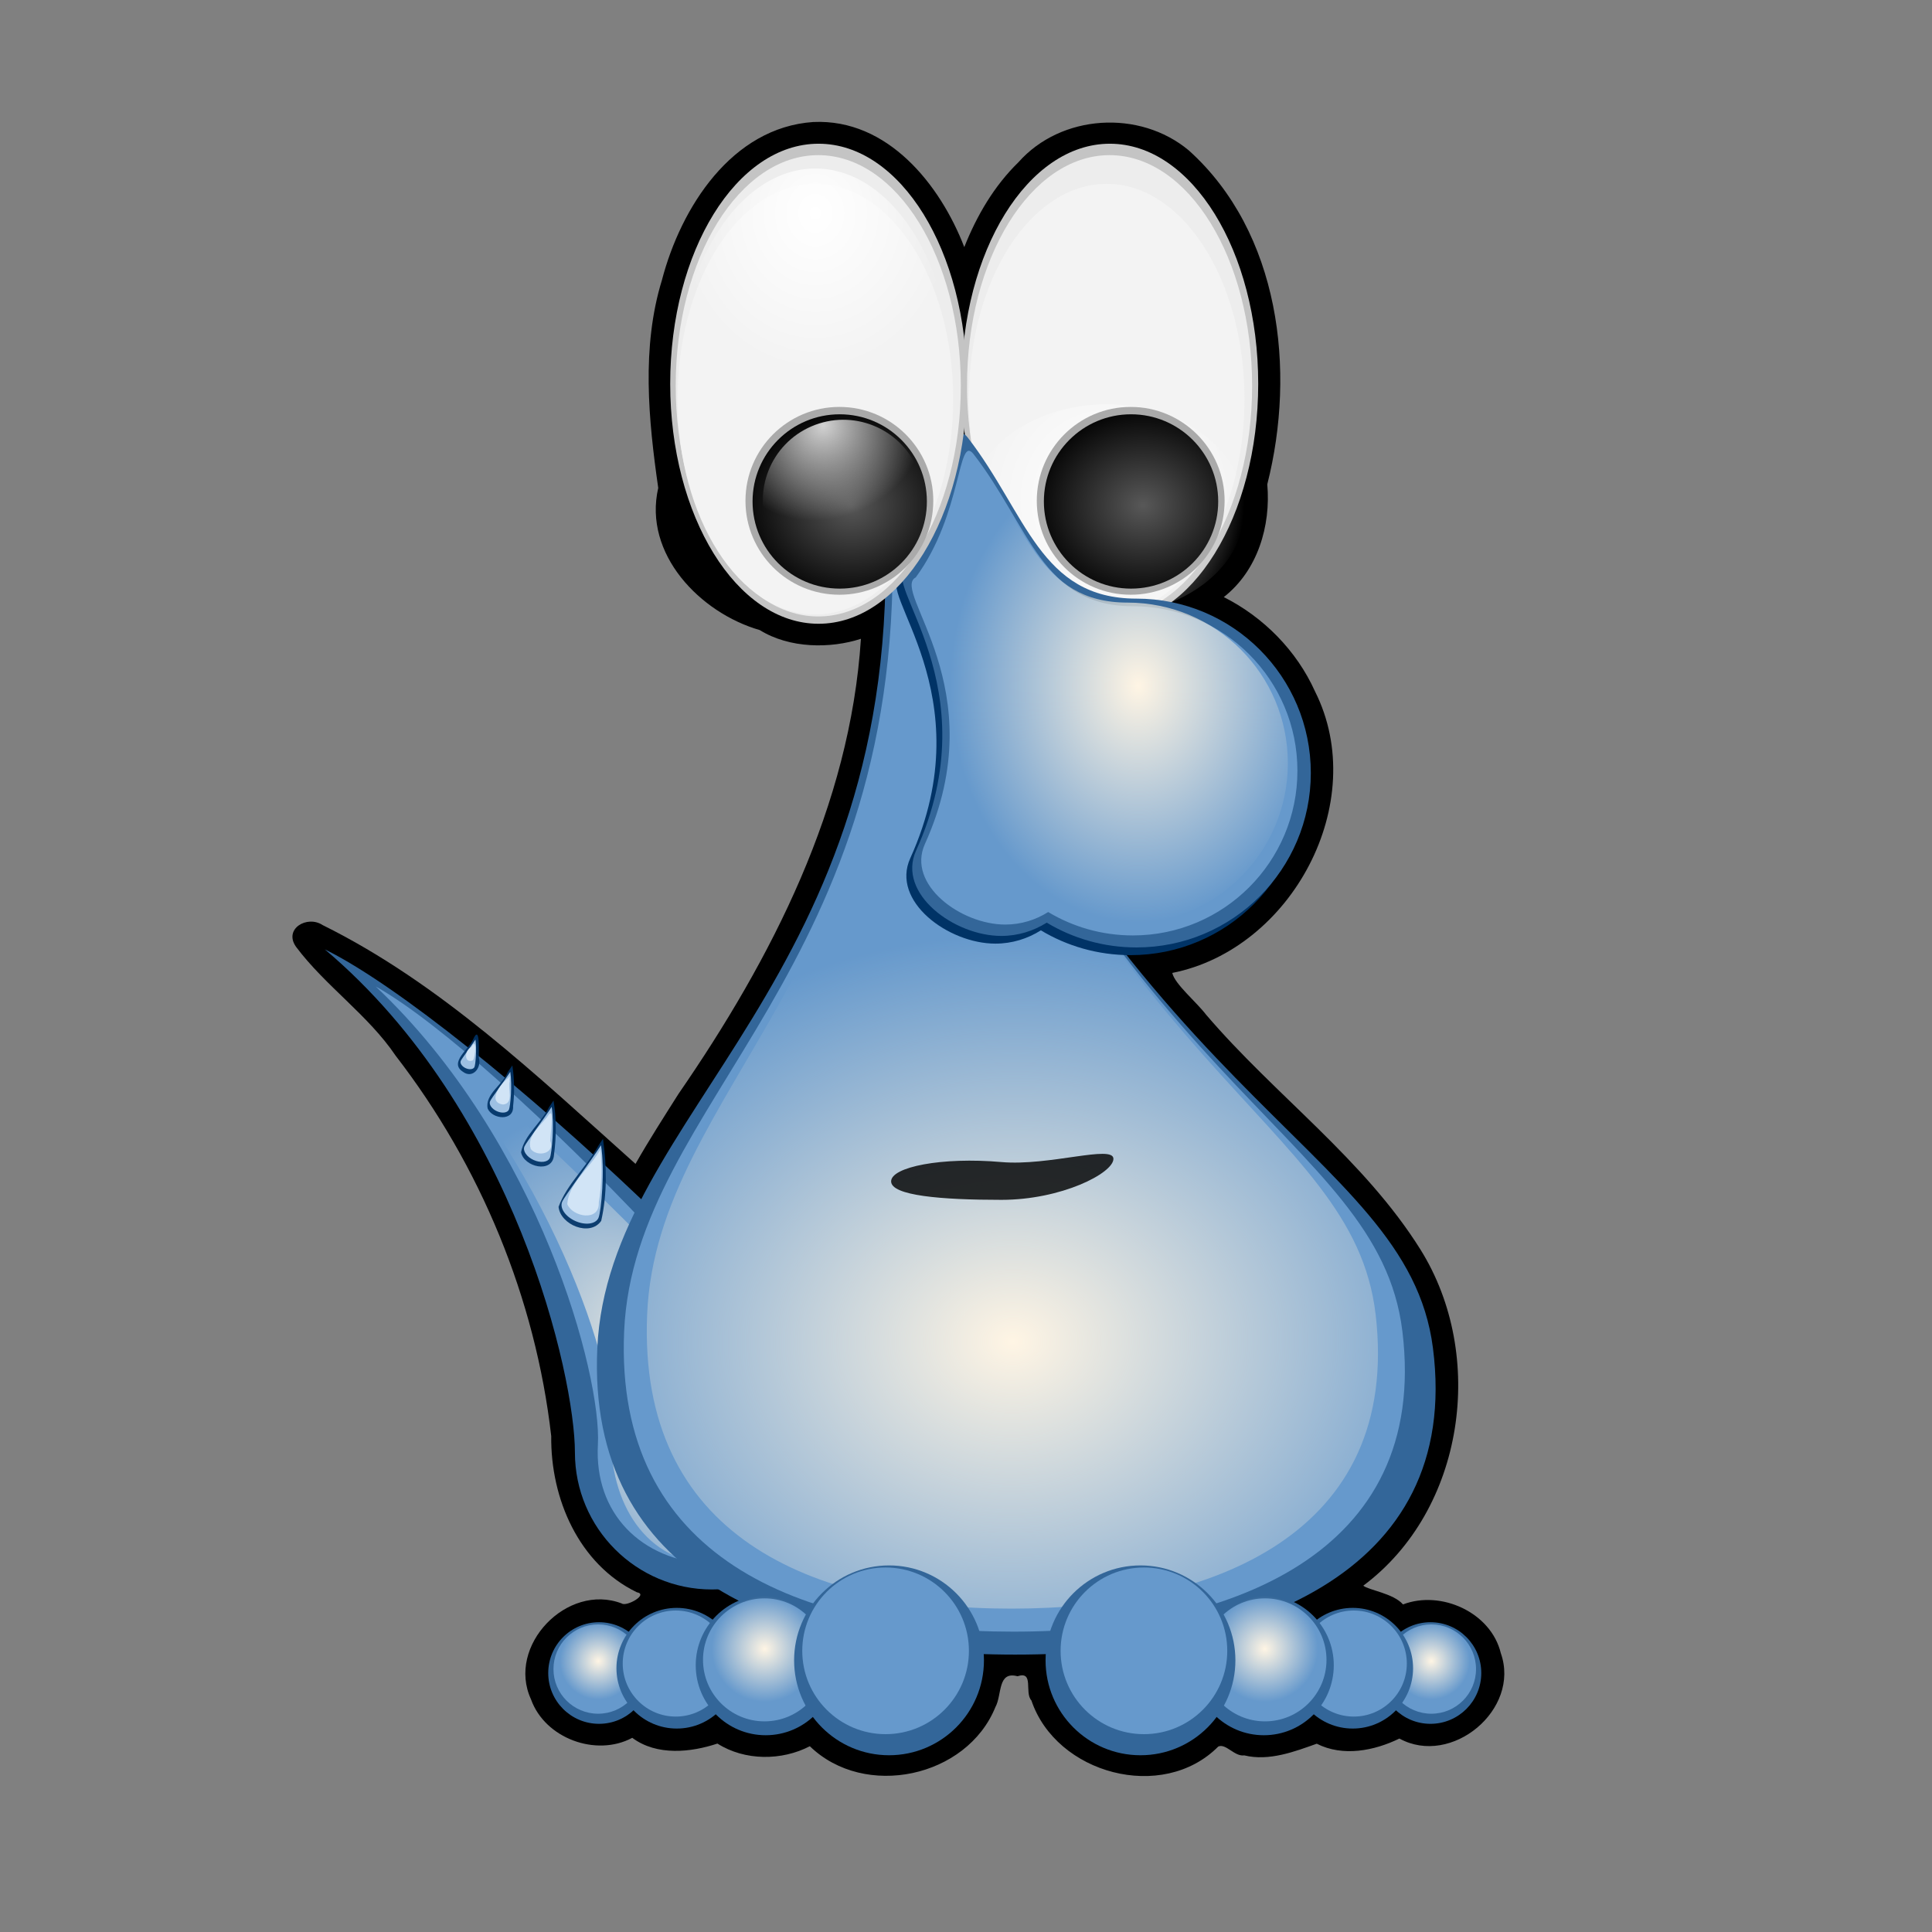
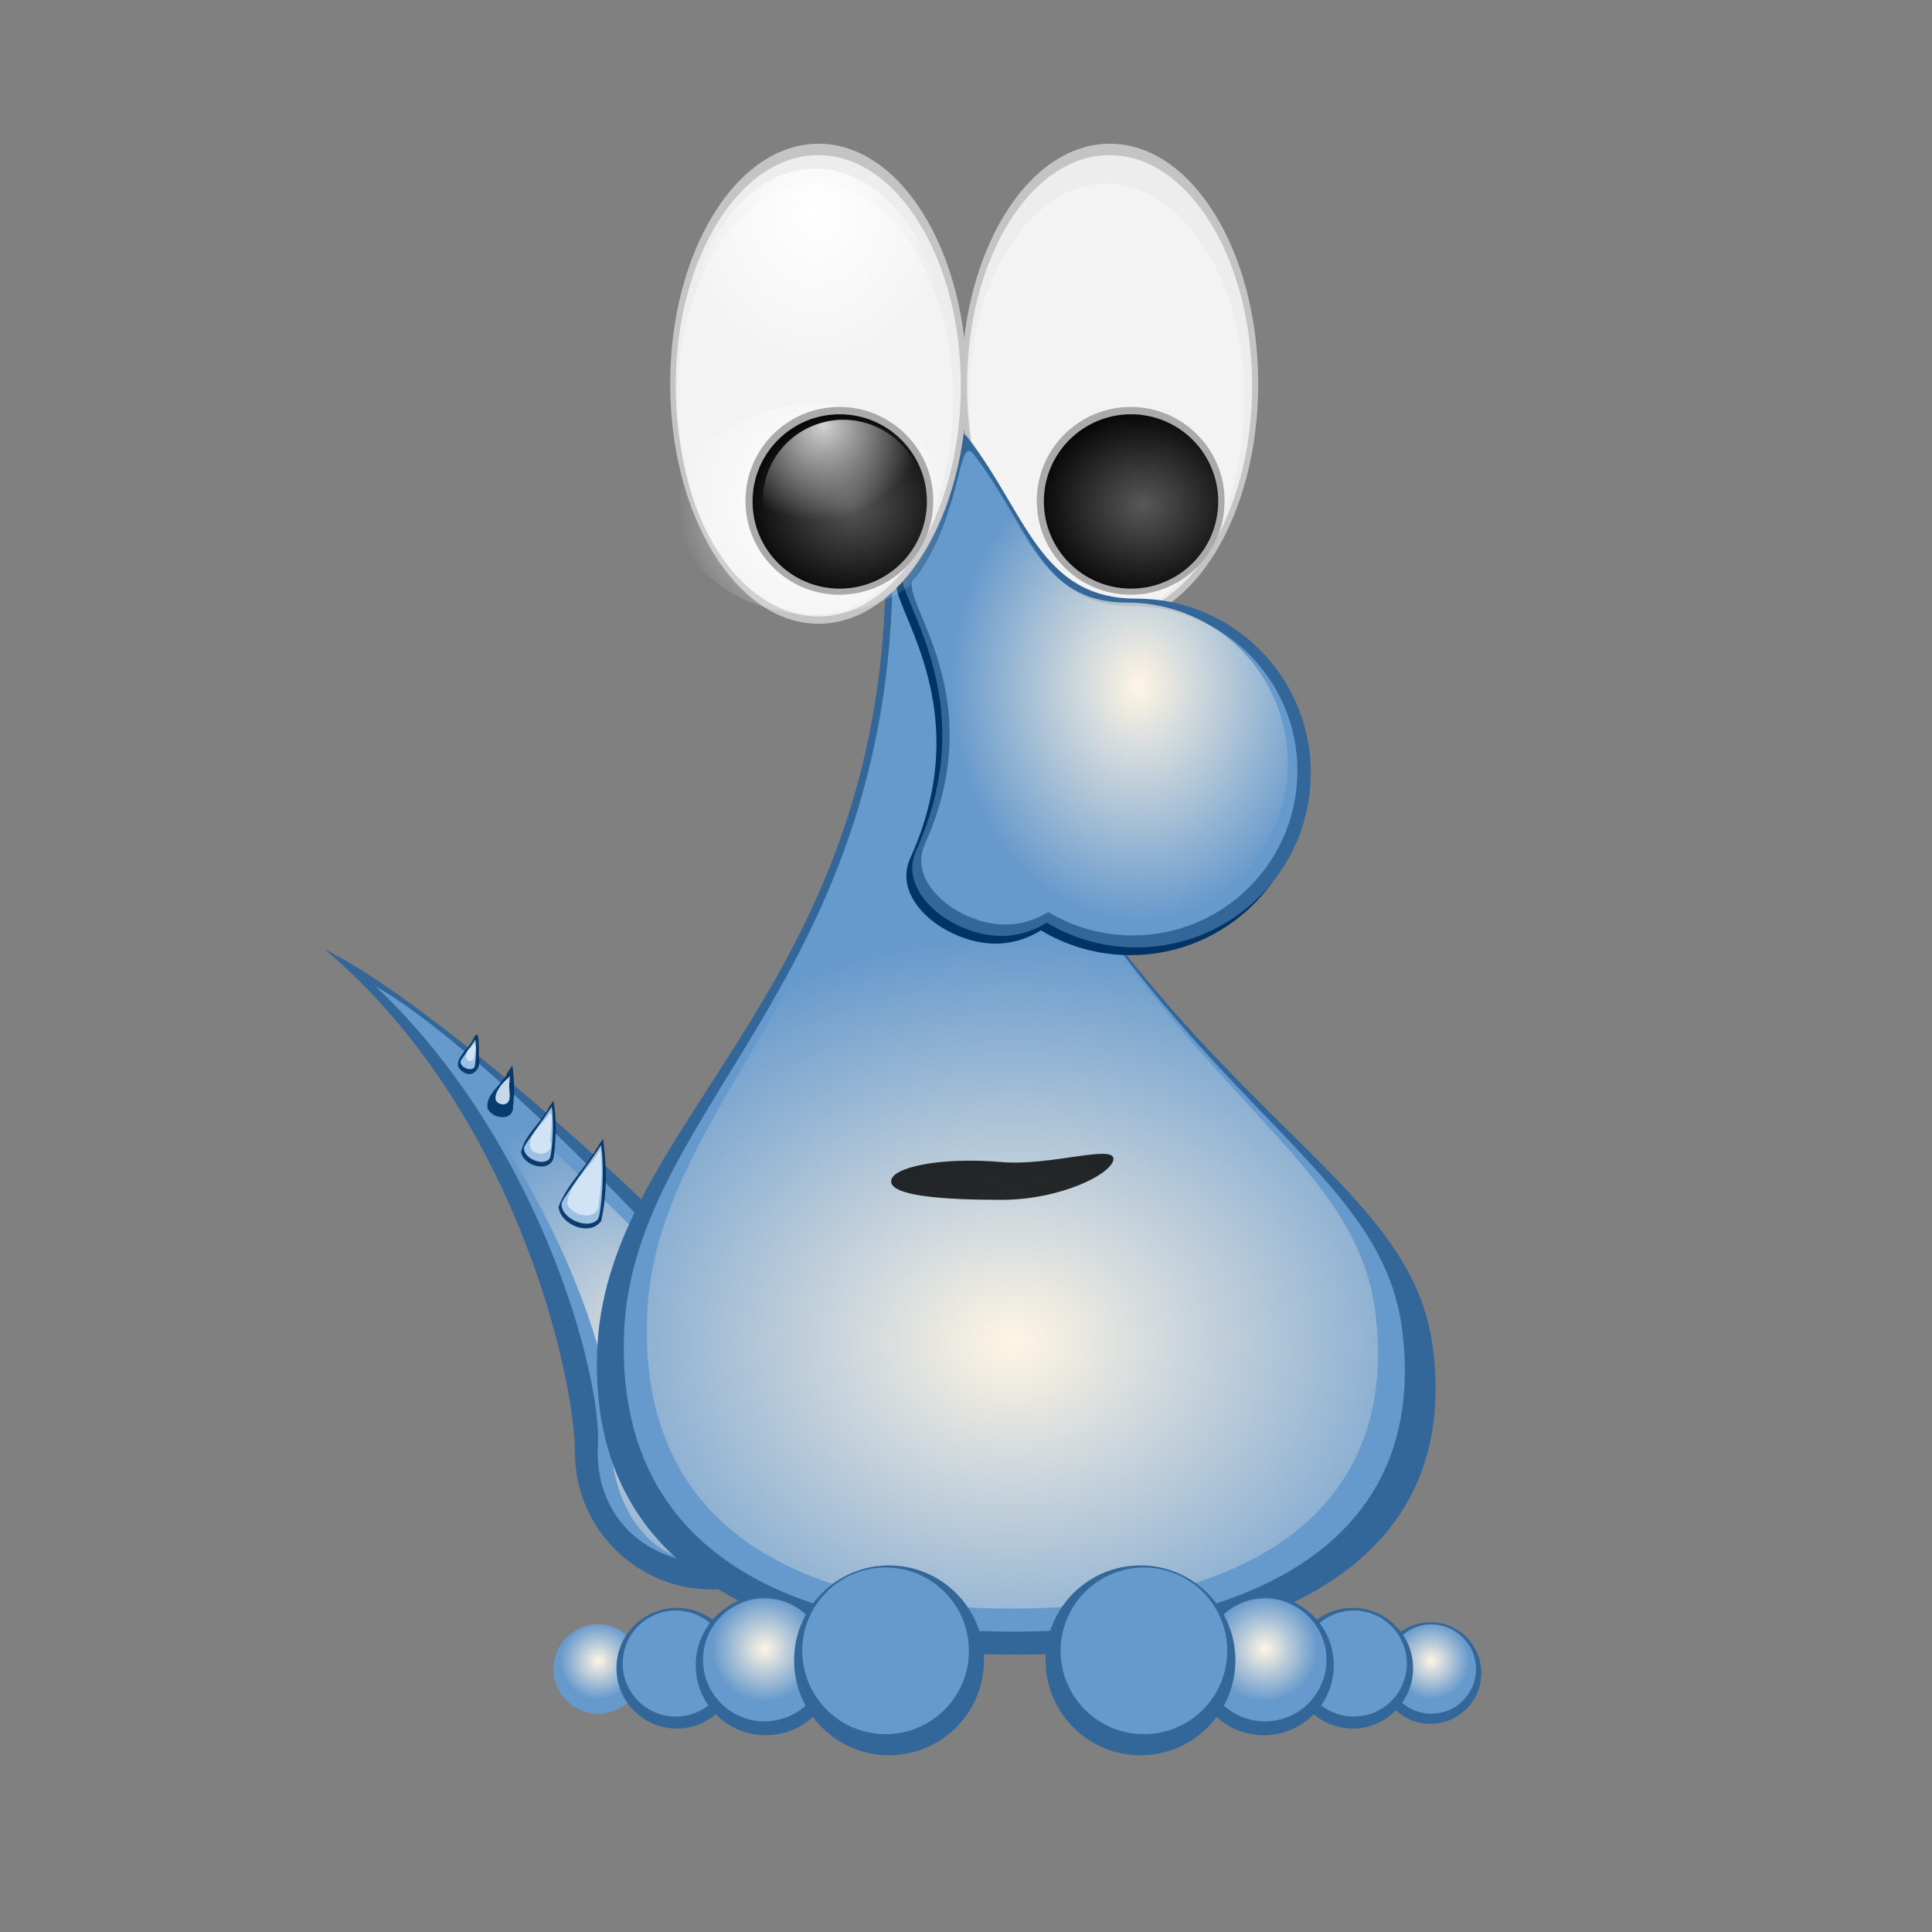
<svg xmlns="http://www.w3.org/2000/svg" xmlns:xlink="http://www.w3.org/1999/xlink" version="1.1" viewBox="0 0 409 409">
  <rect x="0" y="0" width="409" height="409" fill="#808080" stroke="none" />
  <defs>
    <linearGradient id="c">
      <stop stop-color="#fff" offset="0" />
      <stop stop-color="#fff" stop-opacity="0" offset="1" />
    </linearGradient>
    <linearGradient id="b">
      <stop stop-color="#fff5e4" offset="0" />
      <stop stop-color="#fff5e4" stop-opacity="0" offset="1" />
    </linearGradient>
    <radialGradient id="g" cx="257.29" cy="127.51" r="31.404" gradientTransform="matrix(1 0 0 2.229 0 -164.9)" gradientUnits="userSpaceOnUse" xlink:href="#c" />
    <radialGradient id="f" cx="263.74" cy="142.11" r="16.229" gradientTransform="matrix(1.308 2.1084e-7 -1.8607e-7 1.154 -80.647 -21.798)" gradientUnits="userSpaceOnUse">
      <stop stop-color="#585858" offset="0" />
      <stop offset="1" />
    </radialGradient>
    <radialGradient id="j" cx="324.96" cy="187.57" r="39.81" gradientTransform="matrix(1 0 0 1.258 74 -60.424)" gradientUnits="userSpaceOnUse" xlink:href="#b" />
    <radialGradient id="i" cx="298.58" cy="317.91" r="82.68" gradientTransform="matrix(1.287 -.022 .018 1.041 -17.628 -10.007)" gradientUnits="userSpaceOnUse" xlink:href="#b" />
    <radialGradient id="a" cx="334.93" cy="400.96" r="18.867" gradientUnits="userSpaceOnUse" xlink:href="#b" />
    <radialGradient id="h" cx="226.49" cy="332.86" r="47.542" gradientTransform="matrix(.621 -.368 .711 1.198 -76.665 11.22)" gradientUnits="userSpaceOnUse" xlink:href="#b" />
    <radialGradient id="e" cx="257.29" cy="98.731" r="31.404" gradientTransform="matrix(1 0 0 1.186 0 -33.745)" gradientUnits="userSpaceOnUse" xlink:href="#c" />
    <radialGradient id="d" cx="263.74" cy="128.12" r="16.229" gradientTransform="matrix(1.308 2.1084e-7 -1.8607e-7 1.154 -80.647 -21.798)" gradientUnits="userSpaceOnUse" xlink:href="#c" />
  </defs>
  <g transform="translate(-158 -30.362)">
-     <path d="m330.19 56.188c-17.296 1.169-28.055 18.12-32.062 33.469-4.373 14.232-2.845 29.615-0.781 44-3.213 13.981 8.862 26.455 21.5 30.094 6.316 3.92 14.965 3.939 21.406 1.844-2.268 35.355-18.848 67.67-38.64 96.373-3.096 4.901-6.229 9.766-9.079 14.784-20.748-18.541-41.259-38.195-66.25-50.562-3.263-2.15-8.291 0.812-5.625 4.594 6.181 8.27 15.336 14.512 21.094 23.062 17.965 23.262 29.611 51.404 32.94 80.531-0.152 13.22 5.809 27.08 18.123 33.063 2.549 0.436-2.178 3.105-3.188 2.375-11.557-4.436-24.443 8.947-19.219 20.281 2.945 8.292 13.816 12.263 21.438 8.156 5.214 3.891 12.476 3.067 18.031 1.219 5.807 3.682 13.615 3.652 19.562 0.562 11.605 11.274 33.249 6.631 39.281-8.281 1.44-2.617 0.407-7.682 4.688-6.531 3.56-1.203 1.407 3.485 2.938 5.125 5.224 15.535 27.731 21.662 39.562 9.75 1.612-0.714 3.432 2.181 5.5 1.875 5.25 1.29 10.735-0.832 15.344-2.469 5.562 2.817 12.209 1.482 17.5-1.094 11.005 6.043 25.682-6.127 21.469-18.062-2.08-8.66-12.69-13.41-20.71-10.33-2.02-2.354-7.287-3.016-8.406-3.969 21.502-16.05 26.081-48.758 12.125-71.125-11.95-19.126-30.789-32.66-45.375-49.719-2.114-2.773-6.665-6.505-7.188-8.875 25.218-4.987 42.034-36.09 30.219-59.594-3.889-8.636-10.898-15.732-19.312-19.969 7.172-5.619 9.981-15.062 9.207-23.877 6.113-24.105 2.672-53.33-16.614-70.685-10.409-8.7-27.036-7.685-36.062 2.5-5.151 5.019-8.817 11.296-11.469 17.969-5.12-13.277-16.24-27.193-31.93-26.482z" />
    <path d="m337.73 337.84c0 16.022-12.988 29.01-29.01 29.01s-29.01-12.988-29.01-29.01-12.573-72.423-52.948-106.5c30.628 15.012 110.97 90.483 110.97 106.5z" fill="#369" />
    <path d="m332.61 341.12c-0.802 14.497-9.959 21.136-24.456 20.334-14.497-0.802-24.382-10.77-23.58-25.268 0.802-14.497-12.214-64.133-47.041-96.993 26.962 15.117 95.879 87.429 95.077 101.93z" fill="#69c" />
    <path d="m332.61 341.12c-0.802 14.497-9.959 21.136-24.456 20.334-14.497-0.802-21.542-14.422-20.74-28.919 0.802-14.497-15.054-60.481-49.881-93.341 24.122 21.609 95.879 87.429 95.077 101.93z" fill="url(#h)" />
-     <path transform="matrix(.57 0 0 .57 93.903 155.99)" d="m353.8 400.96c0 10.42-8.447 18.867-18.867 18.867s-18.867-8.447-18.867-18.867 8.447-18.867 18.867-18.867 18.867 8.447 18.867 18.867z" fill="#369" />
    <path transform="matrix(.501 0 0 .501 116.82 182.82)" d="m353.8 400.96c0 10.42-8.447 18.867-18.867 18.867s-18.867-8.447-18.867-18.867 8.447-18.867 18.867-18.867 18.867 8.447 18.867 18.867z" fill="#69c" />
    <path transform="matrix(.432 0 0 .432 139.96 208.78)" d="m353.8 400.96c0 10.42-8.447 18.867-18.867 18.867s-18.867-8.447-18.867-18.867 8.447-18.867 18.867-18.867 18.867 8.447 18.867 18.867z" fill="url(#a)" />
    <path transform="matrix(.677 0 0 .677 74.524 112.07)" d="m353.8 400.96c0 10.42-8.447 18.867-18.867 18.867s-18.867-8.447-18.867-18.867 8.447-18.867 18.867-18.867 18.867 8.447 18.867 18.867z" fill="#369" />
    <path transform="matrix(.595 0 0 .595 101.77 143.96)" d="m353.8 400.96c0 10.42-8.447 18.867-18.867 18.867s-18.867-8.447-18.867-18.867 8.447-18.867 18.867-18.867 18.867 8.447 18.867 18.867z" fill="#69c" />
    <path transform="matrix(.513 0 0 .513 129.27 174.82)" d="m353.8 400.96c0 10.42-8.447 18.867-18.867 18.867s-18.867-8.447-18.867-18.867 8.447-18.867 18.867-18.867 18.867 8.447 18.867 18.867z" fill="url(#a)" />
    <path d="m461.35 315.72c6.216 48.452-39.6 64.917-88.45 64.917-48.849 0-90.695-16.119-88.45-64.917 2.298-49.938 64.817-77.844 60.86-174.46 48.778 123.41 110.49 131.17 116.04 174.46z" fill="#369" />
    <path transform="matrix(.785 0 0 .785 57.173 68.142)" d="m353.8 400.96c0 10.42-8.447 18.867-18.867 18.867s-18.867-8.447-18.867-18.867 8.447-18.867 18.867-18.867 18.867 8.447 18.867 18.867z" fill="#369" />
    <path d="m454.88 312.18c5.789 47.467-36.881 63.597-82.375 63.597-45.495 0-84.466-15.792-82.375-63.597 2.14-48.922 60.366-76.261 56.68-170.92 45.428 120.9 102.9 128.5 108.07 170.92z" fill="#69c" />
    <path transform="matrix(.69 0 0 .69 88.741 105.09)" d="m353.8 400.96c0 10.42-8.447 18.867-18.867 18.867s-18.867-8.447-18.867-18.867 8.447-18.867 18.867-18.867 18.867 8.447 18.867 18.867z" fill="#69c" />
    <path d="m449.22 308.63c5.419 46.481-34.524 62.276-77.111 62.276s-79.068-15.464-77.111-62.276c2.003-47.906 56.508-74.678 53.058-167.37 42.525 118.39 96.322 125.83 101.16 167.37z" fill="url(#i)" />
    <path transform="matrix(.595 0 0 .595 120.61 140.85)" d="m353.8 400.96c0 10.42-8.447 18.867-18.867 18.867s-18.867-8.447-18.867-18.867 8.447-18.867 18.867-18.867 18.867 8.447 18.867 18.867z" fill="url(#a)" />
-     <path d="m397.35 158.72c-20.391 0-23.247-17.965-35.72-34.097-3.652-4.723-2.436 13.275-12.983 27.622-5.775 3.012 17.871 24.859 2.047 59.819-4.112 9.084 8.06 18.062 18.031 18.062 3.542 0 6.837-1.05 9.625-2.812 5.549 3.334 12.055 5.25 19 5.25 20.391 0 36.906-16.546 36.906-36.938 0-20.391-16.515-36.906-36.906-36.906z" fill="#036" />
+     <path d="m397.35 158.72c-20.391 0-23.247-17.965-35.72-34.097-3.652-4.723-2.436 13.275-12.983 27.622-5.775 3.012 17.871 24.859 2.047 59.819-4.112 9.084 8.06 18.062 18.031 18.062 3.542 0 6.837-1.05 9.625-2.812 5.549 3.334 12.055 5.25 19 5.25 20.391 0 36.906-16.546 36.906-36.938 0-20.391-16.515-36.906-36.906-36.906" fill="#036" />
    <path transform="translate(135.67 -12)" d="m288.69 123.6c0 28.063-14.06 50.812-31.404 50.812s-31.404-22.749-31.404-50.812 14.06-50.812 31.404-50.812 31.404 22.749 31.404 50.812z" fill="#c4c4c4" />
    <path transform="matrix(.961 0 0 .961 145.64 -6.744)" d="m288.69 123.6c0 28.063-14.06 50.812-31.404 50.812s-31.404-22.749-31.404-50.812 14.06-50.812 31.404-50.812 31.404 22.749 31.404 50.812z" fill="#ededed" />
    <path transform="matrix(.929 0 0 .897 153.26 3.991)" d="m288.69 123.6c0 28.063-14.06 50.812-31.404 50.812s-31.404-22.749-31.404-50.812 14.06-50.812 31.404-50.812 31.404 22.749 31.404 50.812z" fill="#f3f3f3" />
-     <path transform="matrix(.929 0 0 .438 153.26 84.07)" d="m288.69 123.6c0 28.063-14.06 50.812-31.404 50.812s-31.404-22.749-31.404-50.812 14.06-50.812 31.404-50.812 31.404 22.749 31.404 50.812z" fill="url(#g)" />
    <path transform="matrix(1.225 0 0 1.225 76.292 -36.939)" d="m278.33 141.49c0 8.963-7.266 16.229-16.229 16.229-8.963 0-16.229-7.266-16.229-16.229 0-8.963 7.266-16.229 16.229-16.229 8.963 0 16.229 7.266 16.229 16.229z" fill="#aaa" />
    <path transform="matrix(1.137 0 0 1.137 99.429 -24.355)" d="m278.33 141.49c0 8.963-7.266 16.229-16.229 16.229-8.963 0-16.229-7.266-16.229-16.229 0-8.963 7.266-16.229 16.229-16.229 8.963 0 16.229 7.266 16.229 16.229z" fill="url(#f)" />
    <path d="m398.59 157.09c-20.391 0-23.247-17.965-35.72-34.097-3.652-4.723-2.436 13.275-12.983 27.622-5.775 3.012 17.871 24.859 2.047 59.819-4.112 9.084 8.06 18.062 18.031 18.062 3.542 0 6.837-1.05 9.625-2.812 5.549 3.334 12.055 5.25 19 5.25 20.391 0 36.906-16.546 36.906-36.938 0-20.391-16.515-36.906-36.906-36.906z" fill="#369" />
    <path transform="translate(74,-12)" d="m288.69 123.6c0 28.063-14.06 50.812-31.404 50.812s-31.404-22.749-31.404-50.812 14.06-50.812 31.404-50.812 31.404 22.749 31.404 50.812z" fill="#c4c4c4" />
    <path transform="matrix(.961 0 0 .961 83.972 -6.744)" d="m288.69 123.6c0 28.063-14.06 50.812-31.404 50.812s-31.404-22.749-31.404-50.812 14.06-50.812 31.404-50.812 31.404 22.749 31.404 50.812z" fill="#ededed" />
    <path transform="matrix(.929 0 0 .897 91.593 3.991)" d="m288.69 123.6c0 28.063-14.06 50.812-31.404 50.812s-31.404-22.749-31.404-50.812 14.06-50.812 31.404-50.812 31.404 22.749 31.404 50.812z" fill="#f3f3f3" />
    <path transform="matrix(.929 0 0 .438 91.593 84.07)" d="m288.69 123.6c0 28.063-14.06 50.812-31.404 50.812s-31.404-22.749-31.404-50.812 14.06-50.812 31.404-50.812 31.404 22.749 31.404 50.812z" fill="url(#g)" />
    <path transform="matrix(1.225 0 0 1.225 14.621 -36.939)" d="m278.33 141.49c0 8.963-7.266 16.229-16.229 16.229-8.963 0-16.229-7.266-16.229-16.229 0-8.963 7.266-16.229 16.229-16.229 8.963 0 16.229 7.266 16.229 16.229z" fill="#aaa" />
    <path transform="matrix(1.137 0 0 1.137 37.758 -24.355)" d="m278.33 141.49c0 8.963-7.266 16.229-16.229 16.229-8.963 0-16.229-7.266-16.229-16.229 0-8.963 7.266-16.229 16.229-16.229 8.963 0 16.229 7.266 16.229 16.229z" fill="url(#f)" />
    <path d="m397.83 158.7c-19.244 0-21.939-16.955-33.711-32.179-3.446-4.457-2.299 12.528-12.253 26.068-5.45 2.842 16.866 23.461 1.932 56.454-3.88 8.573 7.606 17.046 17.017 17.046 3.343 0 6.452-0.991 9.084-2.654 5.236 3.147 11.377 4.955 17.931 4.955 19.244 0 34.83-15.615 34.83-34.859s-15.586-34.83-34.83-34.83z" fill="#69c" />
    <path d="m396.68 157.93c-18.761 0-21.389-16.549-32.864-31.41-3.36-4.351-2.241 12.229-11.945 25.445-5.314 2.774 16.442 22.9 1.884 55.104-3.783 8.368 7.415 16.639 16.59 16.639 3.259 0 6.29-0.968 8.855-2.591 5.105 3.071 11.091 4.836 17.481 4.836 18.761 0 33.955-15.242 33.955-34.026s-15.195-33.998-33.955-33.998z" fill="url(#j)" />
    <path transform="matrix(1.065 0 0 1.065 -10.497 -45.172)" d="m353.8 400.96c0 10.42-8.447 18.867-18.867 18.867s-18.867-8.447-18.867-18.867 8.447-18.867 18.867-18.867 18.867 8.447 18.867 18.867z" fill="#369" />
    <path transform="matrix(.935 0 0 .935 32.314 4.942)" d="m353.8 400.96c0 10.42-8.447 18.867-18.867 18.867s-18.867-8.447-18.867-18.867 8.447-18.867 18.867-18.867 18.867 8.447 18.867 18.867z" fill="#69c" />
    <path transform="matrix(.806 0 0 .806 75.531 53.433)" d="m353.8 400.96c0 10.42-8.447 18.867-18.867 18.867s-18.867-8.447-18.867-18.867 8.447-18.867 18.867-18.867 18.867 8.447 18.867 18.867z" fill="url(#a)" />
    <path transform="matrix(-.57 0 0 .57 651.74 155.99)" d="m353.8 400.96c0 10.42-8.447 18.867-18.867 18.867s-18.867-8.447-18.867-18.867 8.447-18.867 18.867-18.867 18.867 8.447 18.867 18.867z" fill="#369" />
    <path transform="matrix(-.501 0 0 .501 628.82 182.82)" d="m353.8 400.96c0 10.42-8.447 18.867-18.867 18.867s-18.867-8.447-18.867-18.867 8.447-18.867 18.867-18.867 18.867 8.447 18.867 18.867z" fill="#69c" />
    <path transform="matrix(-.432 0 0 .432 605.68 208.78)" d="m353.8 400.96c0 10.42-8.447 18.867-18.867 18.867s-18.867-8.447-18.867-18.867 8.447-18.867 18.867-18.867 18.867 8.447 18.867 18.867z" fill="url(#a)" />
    <path transform="matrix(-.677 0 0 .677 671.12 112.07)" d="m353.8 400.96c0 10.42-8.447 18.867-18.867 18.867s-18.867-8.447-18.867-18.867 8.447-18.867 18.867-18.867 18.867 8.447 18.867 18.867z" fill="#369" />
    <path transform="matrix(-.595 0 0 .595 643.88 143.96)" d="m353.8 400.96c0 10.42-8.447 18.867-18.867 18.867s-18.867-8.447-18.867-18.867 8.447-18.867 18.867-18.867 18.867 8.447 18.867 18.867z" fill="#69c" />
    <path transform="matrix(-.513 0 0 .513 616.37 174.82)" d="m353.8 400.96c0 10.42-8.447 18.867-18.867 18.867s-18.867-8.447-18.867-18.867 8.447-18.867 18.867-18.867 18.867 8.447 18.867 18.867z" fill="url(#a)" />
    <path transform="matrix(-.785 0 0 .785 688.47 68.142)" d="m353.8 400.96c0 10.42-8.447 18.867-18.867 18.867s-18.867-8.447-18.867-18.867 8.447-18.867 18.867-18.867 18.867 8.447 18.867 18.867z" fill="#369" />
    <path transform="matrix(-.69 0 0 .69 656.9 105.09)" d="m353.8 400.96c0 10.42-8.447 18.867-18.867 18.867s-18.867-8.447-18.867-18.867 8.447-18.867 18.867-18.867 18.867 8.447 18.867 18.867z" fill="#69c" />
    <path transform="matrix(-.595 0 0 .595 625.04 140.85)" d="m353.8 400.96c0 10.42-8.447 18.867-18.867 18.867s-18.867-8.447-18.867-18.867 8.447-18.867 18.867-18.867 18.867 8.447 18.867 18.867z" fill="url(#a)" />
    <path transform="matrix(-1.065 0 0 1.065 756.14 -45.172)" d="m353.8 400.96c0 10.42-8.447 18.867-18.867 18.867s-18.867-8.447-18.867-18.867 8.447-18.867 18.867-18.867 18.867 8.447 18.867 18.867z" fill="#369" />
    <path transform="matrix(-.935 0 0 .935 713.33 4.942)" d="m353.8 400.96c0 10.42-8.447 18.867-18.867 18.867s-18.867-8.447-18.867-18.867 8.447-18.867 18.867-18.867 18.867 8.447 18.867 18.867z" fill="#69c" />
    <path transform="matrix(-.806 0 0 .806 670.11 53.433)" d="m353.8 400.96c0 10.42-8.447 18.867-18.867 18.867s-18.867-8.447-18.867-18.867 8.447-18.867 18.867-18.867 18.867 8.447 18.867 18.867z" fill="url(#a)" />
    <path transform="matrix(.929 0 0 .897 91.593 .745)" d="m288.69 123.6c0 28.063-14.06 50.812-31.404 50.812s-31.404-22.749-31.404-50.812 14.06-50.812 31.404-50.812 31.404 22.749 31.404 50.812z" fill="url(#e)" />
-     <path transform="matrix(.929 0 0 .897 154.08 .745)" d="m288.69 123.6c0 28.063-14.06 50.812-31.404 50.812s-31.404-22.749-31.404-50.812 14.06-50.812 31.404-50.812 31.404 22.749 31.404 50.812z" fill="url(#e)" />
    <path transform="matrix(.965 -.414 .414 .965 25.028 108.24)" d="m278.33 141.49c0 8.963-7.266 16.229-16.229 16.229-8.963 0-16.229-7.266-16.229-16.229 0-8.963 7.266-16.229 16.229-16.229 8.963 0 16.229 7.266 16.229 16.229z" fill="url(#d)" opacity=".814" />
    <path transform="matrix(.965 -.414 .414 .965 86.294 108.24)" d="m278.33 141.49c0 8.963-7.266 16.229-16.229 16.229-8.963 0-16.229-7.266-16.229-16.229 0-8.963 7.266-16.229 16.229-16.229 8.963 0 16.229 7.266 16.229 16.229z" fill="url(#d)" opacity=".814" />
    <path d="m393.71 275.68c0 3.038-11.005 8.687-23.707 8.687-12.703 0-23.354-0.877-23.354-3.914s10.7-5.199 23.354-4.086c10.051 0.884 23.707-3.725 23.707-0.687z" opacity=".814" />
    <path d="m258.12 250.47c-0.837 1.973-5.123 4.854-2.125 6.781 2.026 1.545 4.005-0.804 3.375-2.938-0.047-1.02 0.35-7.45-1.25-3.844zm7.375 6.844c-0.982 2.605-4.905 4.708-4.25 7.75 1.025 2.258 5.552 2.724 5.375-0.5 0.328-2.88 0.284-5.791-0.156-8.656-0.323 0.469-0.646 0.938-0.969 1.406zm8.75 7.406c-1.658 3.317-5.234 5.899-5.938 9.562 0.568 3.128 6.685 4.608 6.969 0.594 0.509-3.821 0.542-7.722-0.094-11.531-0.312 0.458-0.625 0.917-0.938 1.375zm10.469 8.125c-2.518 4.492-6.713 8.223-8.469 13 0.366 3.797 6.651 6.413 9.031 2.969 1.264-5.651 1.195-11.641 0.375-17.375-0.312 0.469-0.625 0.938-0.938 1.406z" fill="#036" opacity=".916" />
    <path d="m284.69 288.2c-0.587 1.309-2.78 1.599-4.898 0.649-2.118-0.951-3.358-2.782-2.771-4.091 0.587-1.309 5.947-8.436 8.216-11.957 0.848 5.24 0.04 14.09-0.547 15.399z" fill="#ace" opacity=".916" />
    <path d="m274.41 275.48c-0.412 0.919-1.952 1.123-3.438 0.455-1.486-0.667-2.357-1.953-1.945-2.872 0.412-0.919 4.174-5.922 5.767-8.393 0.595 3.678 0.028 9.891-0.384 10.809z" fill="#ace" opacity=".916" />
-     <path d="m265.74 265.27c-0.305 0.68-1.445 0.831-2.546 0.337-1.101-0.494-1.745-1.446-1.44-2.126 0.305-0.68 3.09-4.384 4.27-6.214 0.441 2.723 0.021 7.323-0.284 8.003z" fill="#ace" opacity=".916" />
    <path d="m258.44 256.25c-0.222 0.495-1.051 0.604-1.851 0.245-0.8-0.359-1.269-1.052-1.047-1.546 0.222-0.495 2.247-3.188 3.105-4.519 0.32 1.98 0.015 5.325-0.207 5.82z" fill="#ace" opacity=".916" />
    <path d="m257.78 252.06c-1.488 0.611-1.581 3.536 0.312 2.781 0.572-0.501 0.945-5.259-0.312-2.781zm7.812 6.531c-1.5 1.057-4.604 5.094-1.094 5.594 2.388-0.211 0.908-3.409 1.406-4.969-0.201 5e-3 0.311-1.728-0.312-0.625zm8.625 7.688c-1.401 2.133-4.891 4.544-3.844 7.344 1.379 1.758 5.211 0.964 4.125-1.75-0.07-0.887 0.898-7.081-0.281-5.594zm10.438 8.156c-2.181 3.501-6.32 6.652-6.562 10.844 1.106 2.74 6.884 3.753 6.672-0.365 0.633-3.695 0.674-7.468 0.359-11.197l-0.469 0.719z" fill="#d6e7f7" opacity=".916" />
  </g>
</svg>